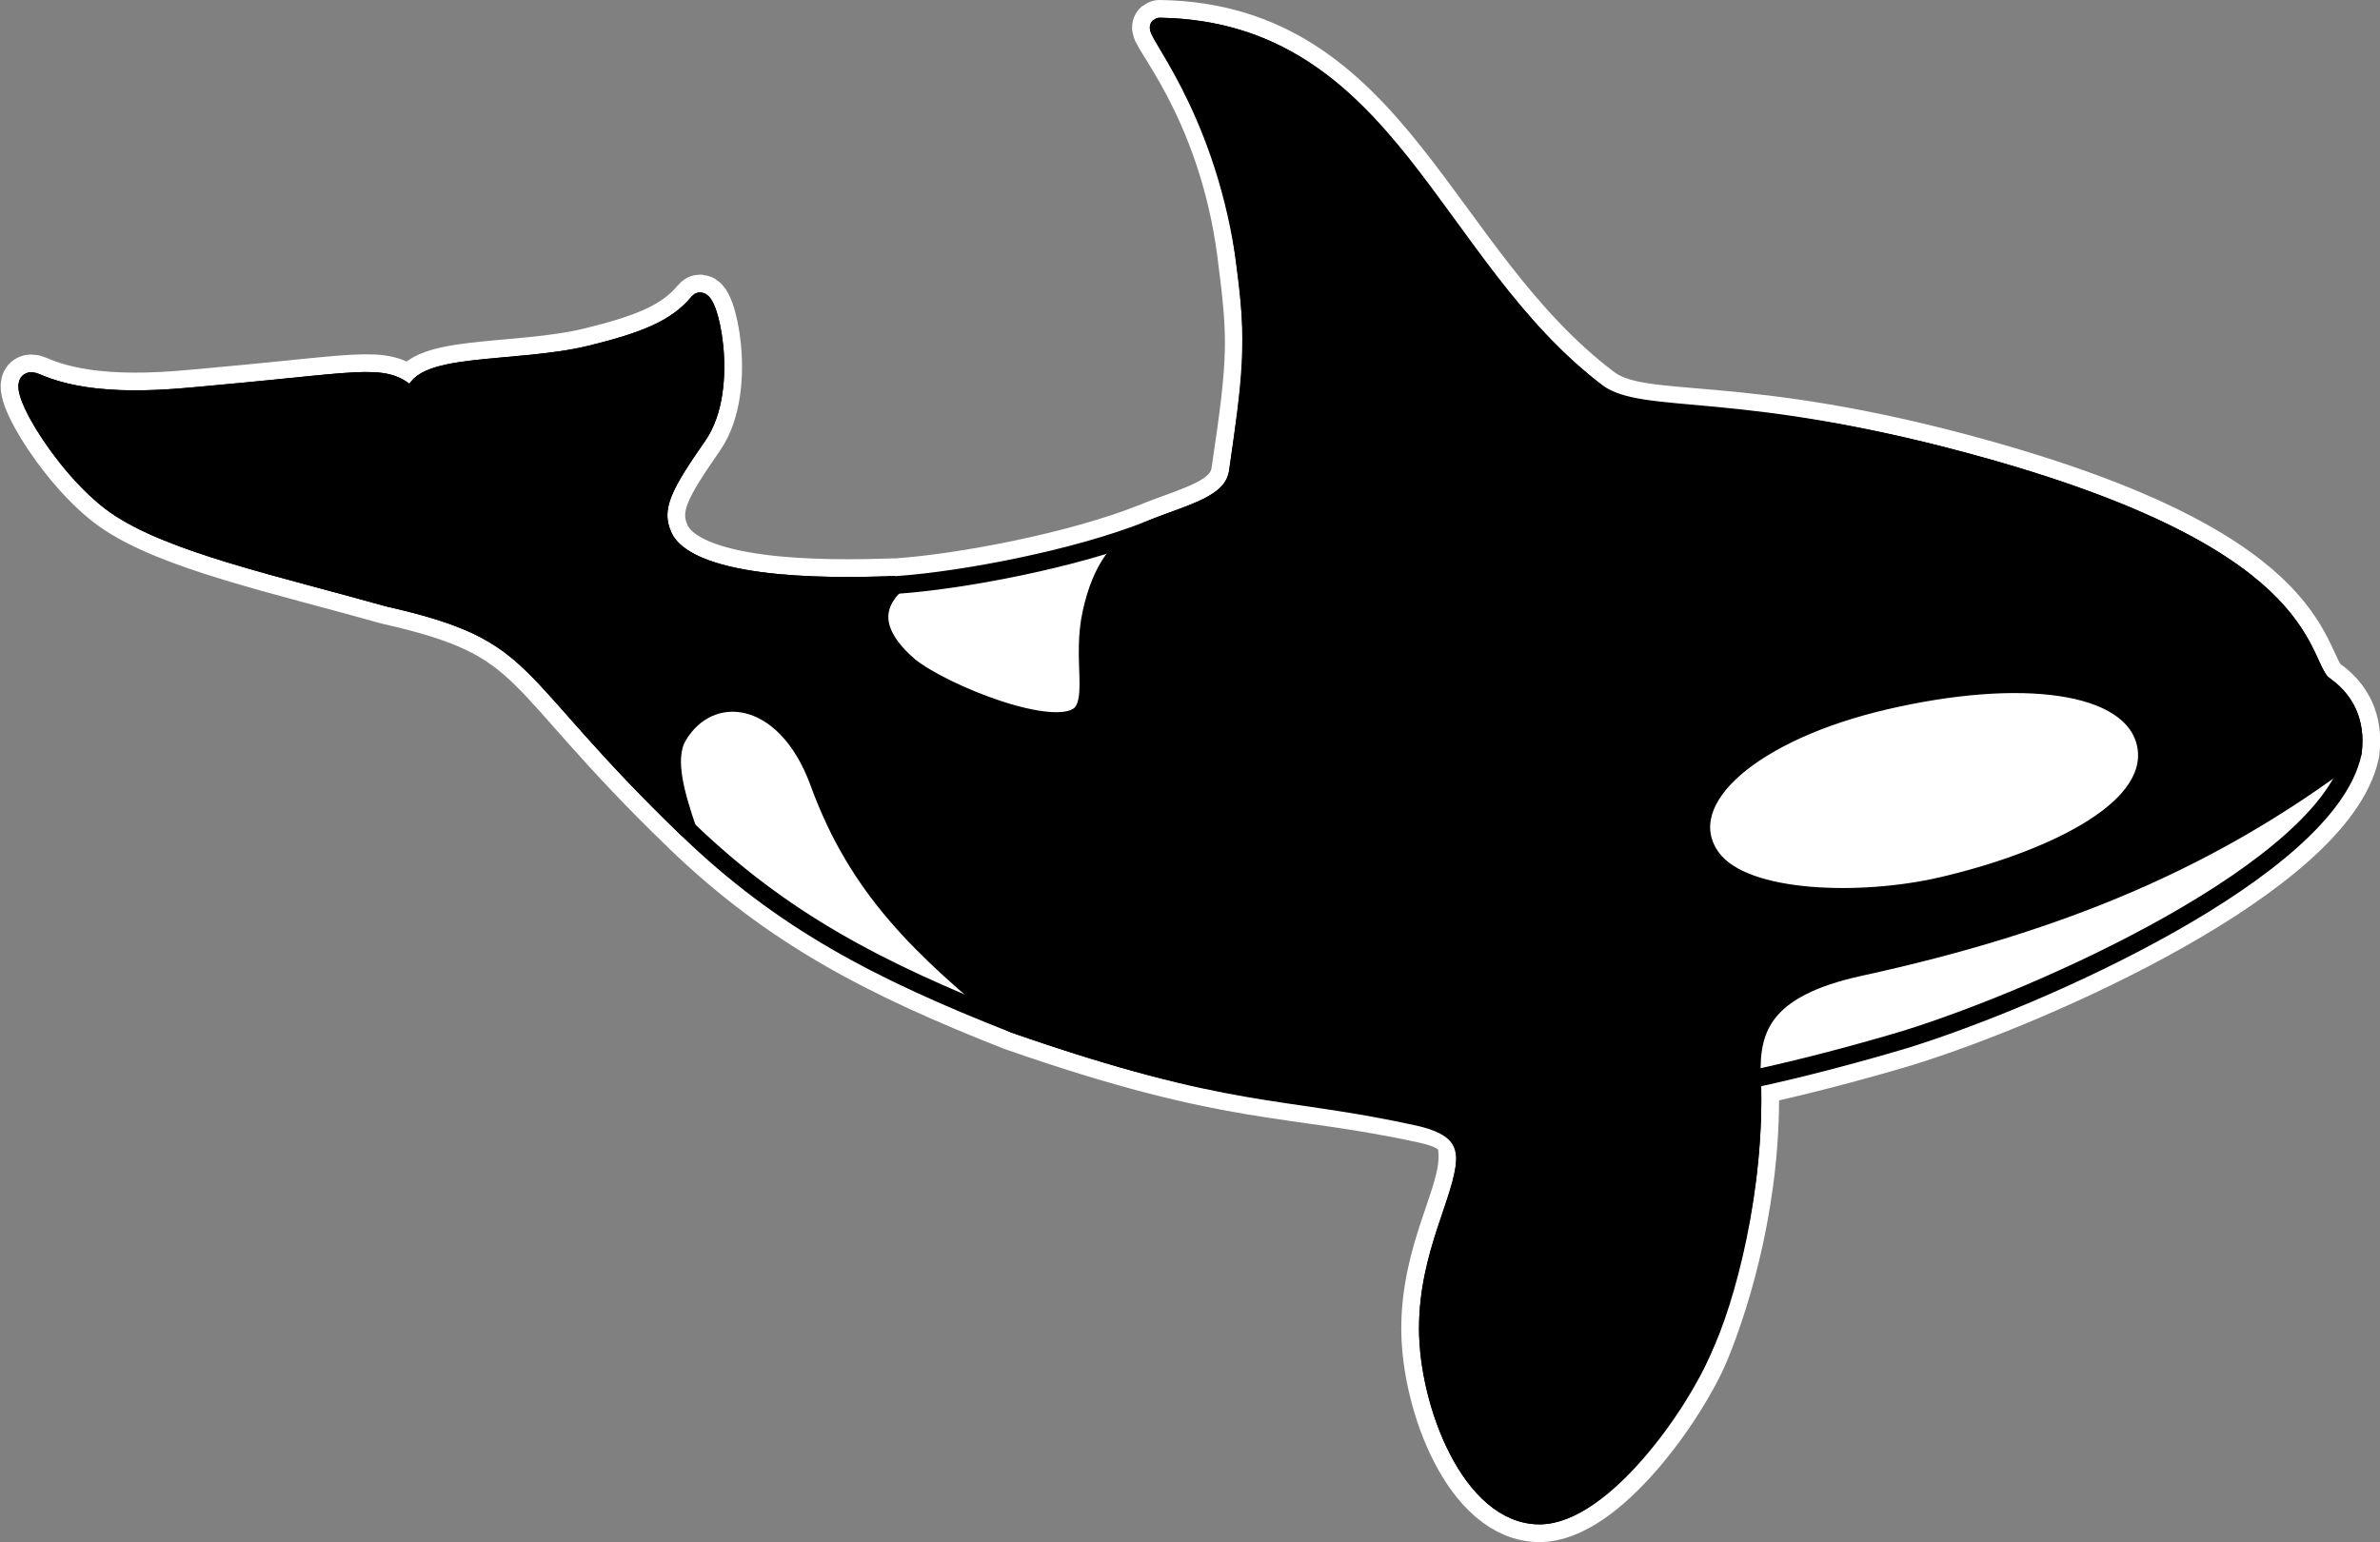
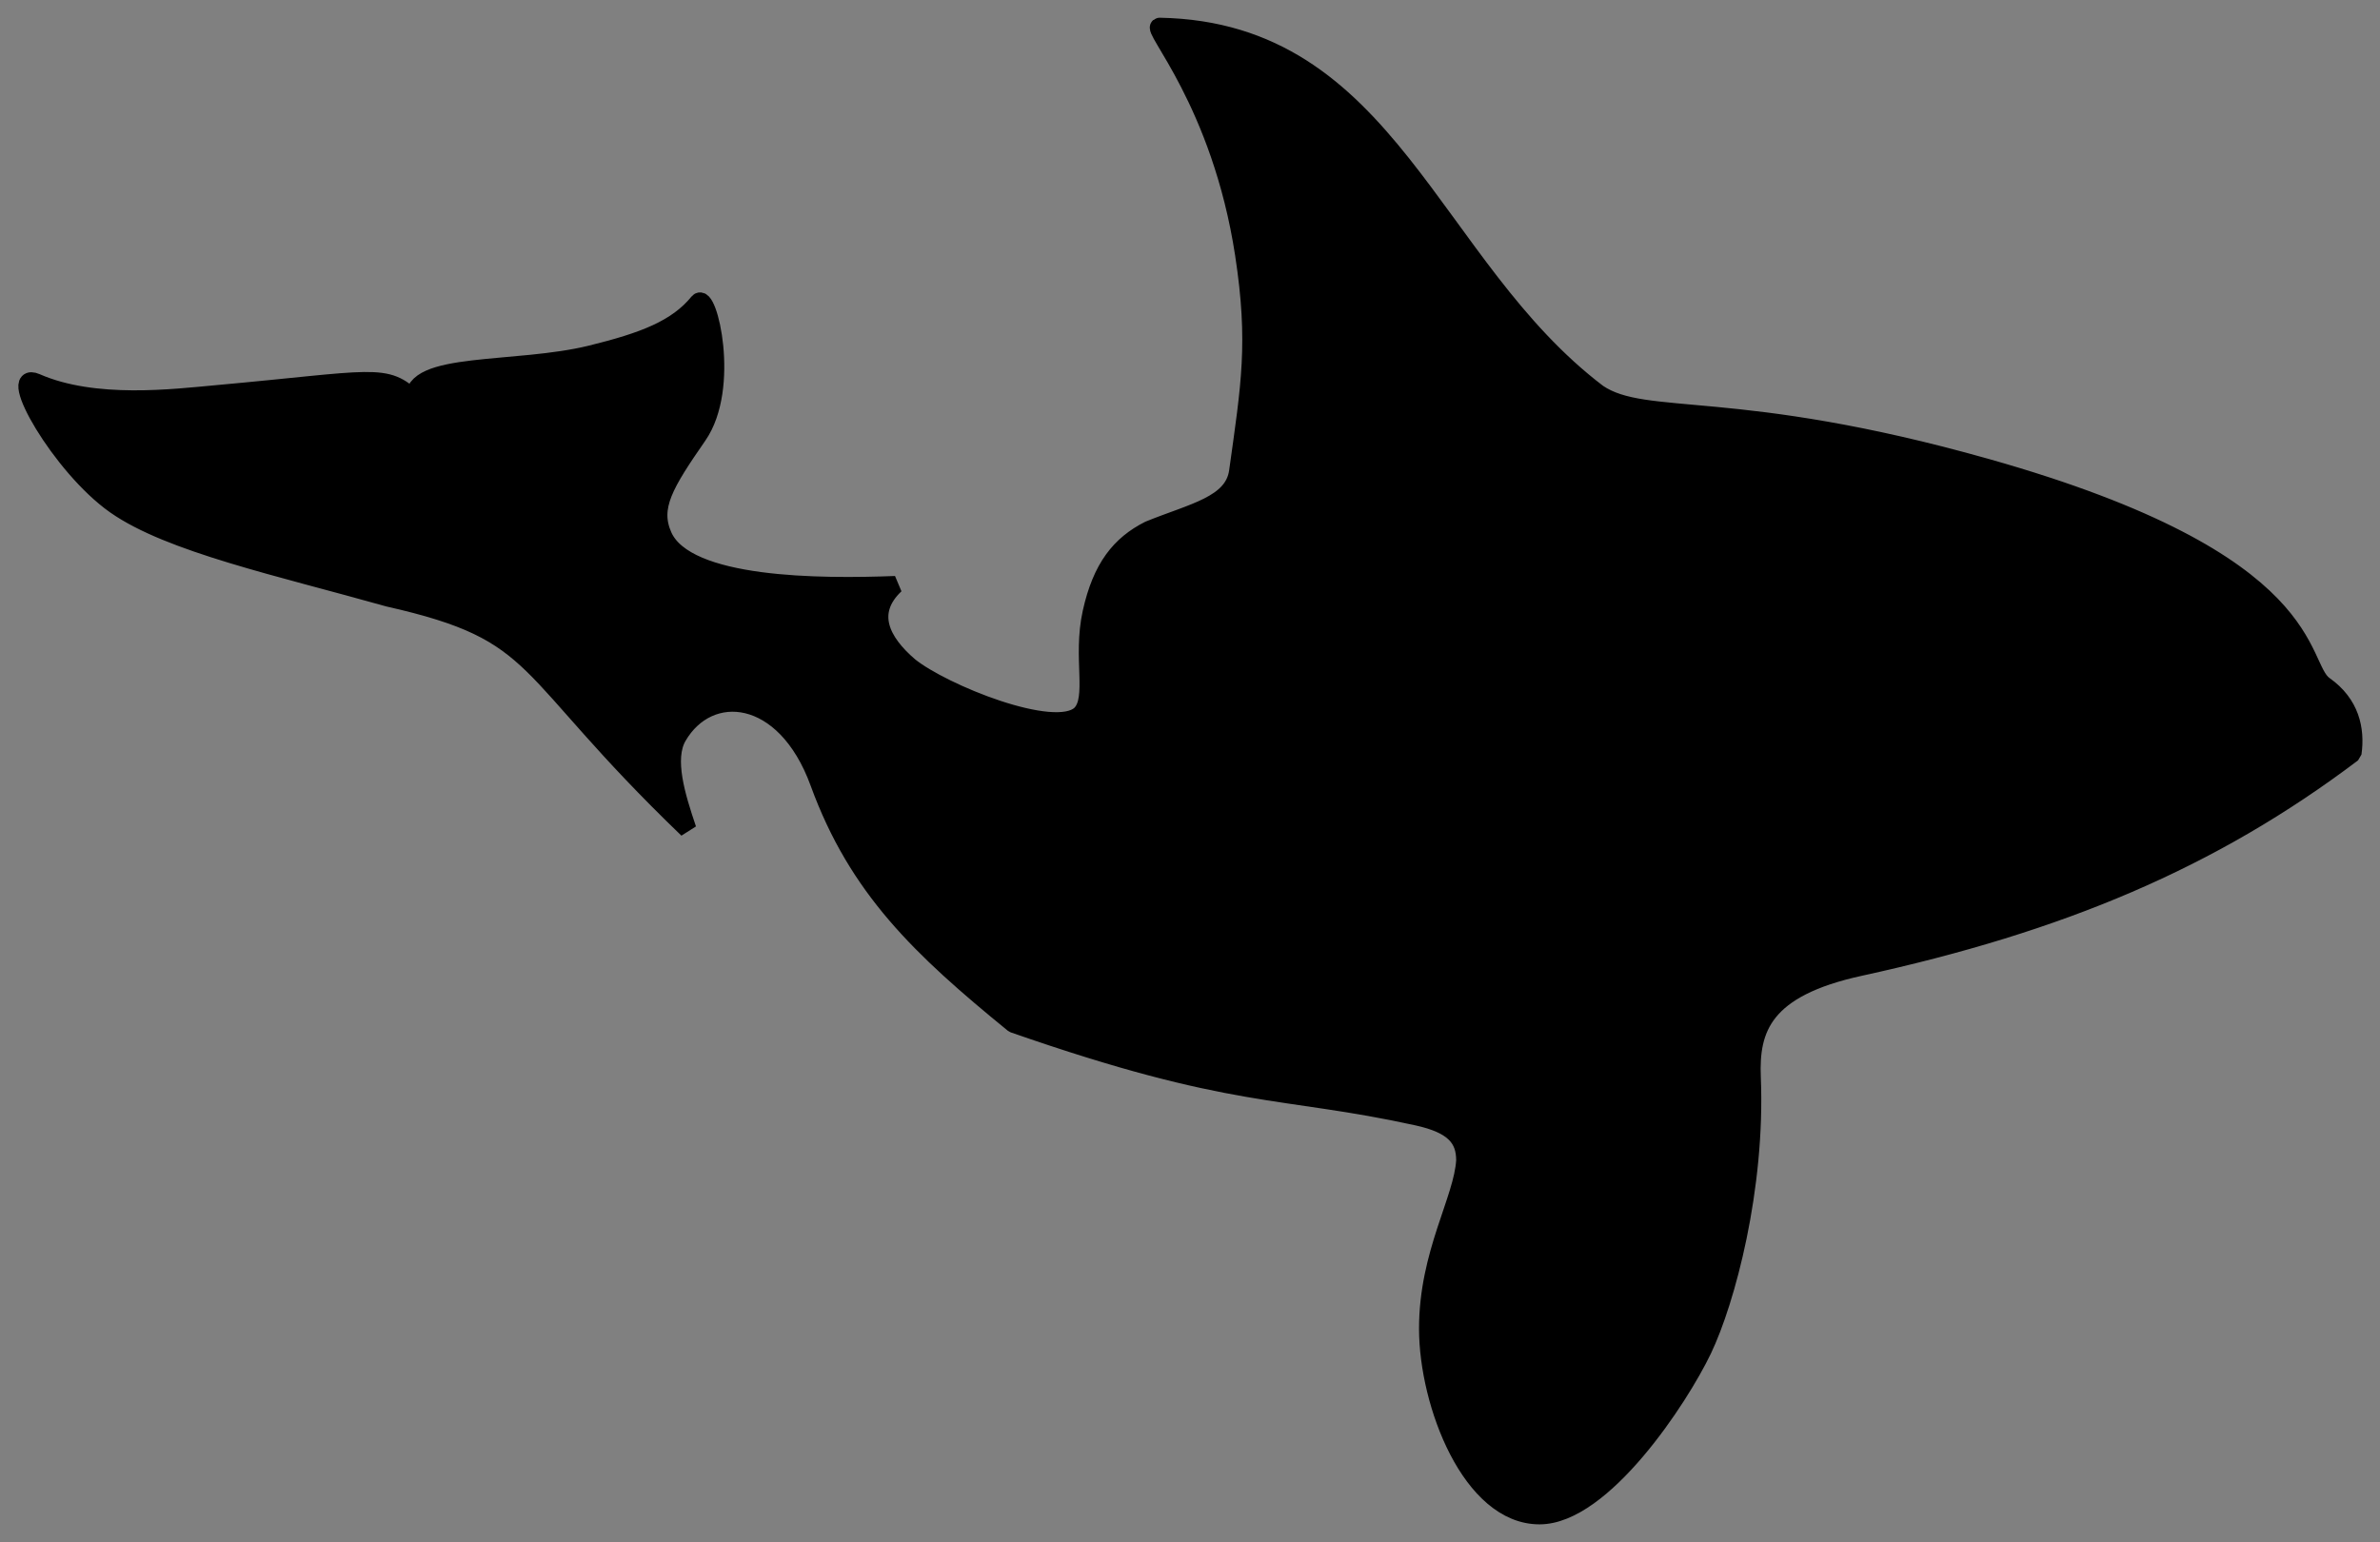
<svg xmlns="http://www.w3.org/2000/svg" xmlns:ns1="http://sodipodi.sourceforge.net/DTD/sodipodi-0.dtd" xmlns:ns2="http://www.inkscape.org/namespaces/inkscape" width="161.048mm" height="104.365mm" viewBox="0 0 161.048 104.365" version="1.1" id="svg5" ns1:docname="orca_outline.svg" ns2:version="1.2.2 (b0a8486, 2022-12-01)" ns2:export-filename="orca_outline.png" ns2:export-xdpi="80.75116" ns2:export-ydpi="80.75116">
  <rect x="0" y="0" width="161.048" height="104.365" fill="#808080" stroke="none" />
  <ns1:namedview id="namedview7" pagecolor="#ffffff" bordercolor="#666666" borderopacity="1.0" ns2:pageshadow="2" ns2:pageopacity="0" ns2:pagecheckerboard="true" ns2:document-units="mm" showgrid="false" ns2:zoom="1.7074926" ns2:cx="255.34518" ns2:cy="191.21606" ns2:window-width="1792" ns2:window-height="969" ns2:window-x="0" ns2:window-y="23" ns2:window-maximized="0" ns2:current-layer="layer6" fit-margin-top="0" fit-margin-left="0" fit-margin-right="0" fit-margin-bottom="0" showborder="true" ns2:showpageshadow="false" ns2:deskcolor="#d1d1d1" />
  <defs id="defs2">
    <ns2:path-effect effect="fillet_chamfer" id="path-effect55565" is_visible="true" lpeversion="1" satellites_param="F,0,0,1,0,17.198,0,1 @ F,0,0,1,0,17.198,0,1 @ F,0,0,1,0,17.198,0,1 @ F,0,0,1,0,17.198,0,1" unit="px" method="auto" mode="F" radius="65" chamfer_steps="1" flexible="false" use_knot_distance="true" apply_no_radius="true" apply_with_radius="true" only_selected="false" hide_knots="false" nodesatellites_param="F,0,0,1,0,17.198,0,1 @ F,0,0,1,0,17.198,0,1 @ F,0,0,1,0,17.198,0,1 @ F,0,0,1,0,17.198,0,1" />
    <ns2:path-effect effect="fillet_chamfer" id="path-effect55457" is_visible="true" lpeversion="1" satellites_param="F,0,0,1,0,0,0,1 @ F,0,0,1,0,0,0,1 @ F,0,0,1,0,0,0,1 @ F,0,0,1,0,0,0,1" unit="px" method="auto" mode="F" radius="0" chamfer_steps="1" flexible="false" use_knot_distance="true" apply_no_radius="true" apply_with_radius="true" only_selected="false" hide_knots="false" nodesatellites_param="F,0,0,1,0,0,0,1 @ F,0,0,1,0,0,0,1 @ F,0,0,1,0,0,0,1 @ F,0,0,1,0,0,0,1" />
    <ns2:path-effect effect="fillet_chamfer" id="path-effect22305" is_visible="true" lpeversion="1" satellites_param="F,0,0,1,0,17.198,0,1 @ F,0,0,1,0,17.198,0,1 @ F,0,0,1,0,17.198,0,1 @ F,0,0,1,0,17.198,0,1" unit="px" method="auto" mode="F" radius="65" chamfer_steps="1" flexible="false" use_knot_distance="true" apply_no_radius="true" apply_with_radius="true" only_selected="false" hide_knots="false" nodesatellites_param="F,0,0,1,0,17.198,0,1 @ F,0,0,1,0,17.198,0,1 @ F,0,0,1,0,17.198,0,1 @ F,0,0,1,0,17.198,0,1" />
    <ns2:path-effect effect="fillet_chamfer" id="path-effect20737" is_visible="true" lpeversion="1" satellites_param="F,0,0,1,0,17.198,0,1 @ F,0,0,1,0,17.198,0,1 @ F,0,0,1,0,17.198,0,1 @ F,0,0,1,0,17.198,0,1" unit="px" method="auto" mode="F" radius="65" chamfer_steps="1" flexible="false" use_knot_distance="true" apply_no_radius="true" apply_with_radius="true" only_selected="false" hide_knots="false" nodesatellites_param="F,0,0,1,0,17.198,0,1 @ F,0,0,1,0,17.198,0,1 @ F,0,0,1,0,17.198,0,1 @ F,0,0,1,0,17.198,0,1" />
  </defs>
  <g ns2:groupmode="layer" id="layer6" ns2:label="Contour" style="display:inline" transform="translate(-21.071,-90.869)">
-     <path id="path966" style="display:inline;fill:#ffffff;fill-opacity:1;stroke:#ffffff;stroke-width:3.6;stroke-linecap:butt;stroke-linejoin:bevel;stroke-dasharray:none;stroke-opacity:1" ns2:label="outline" d="m 117.692,180.794 c 0.004,5.097 2.919,12.643 7.555,12.64 4.272,-0.003 9.55,-7.567 11.053,-11.216 1.437,-3.488 3.586,-10.453 3.338,-18.315 3.49,-0.756 7.008,-1.691 10.303,-2.67 9.37,-2.895 28.623,-11.563 30.33,-19.382 0.227,-1.624 -0.141,-3.359 -1.921,-4.61 -1.896,-1.333 -0.056,-8.29 -22.863,-14.732 -17.045,-4.814 -23.183,-2.688 -26.283,-5.033 -11.565,-8.75 -14.301,-24.568 -29.659,-24.807 -0.714,-0.011 4.384,5.143 5.698,15.406 0.73,5.698 0.762,6.906 -0.404,14.698 -0.337,2.254 -3.063,2.746 -6.02,3.952 -5.012,1.994 -12.621,3.412 -16.93,3.721 -0.086,0.006 -0.16,0.012 -0.244,0.019 0.005,-0.004 0.008,-0.009 0.013,-0.013 -5.04,0.191 -14.149,0.195 -15.709,-3.314 -0.87,-1.958 0.107,-3.533 2.36,-6.792 2.253,-3.258 0.686,-9.815 0.017,-9.022 -1.464,1.79 -3.687,2.642 -7.266,3.521 -5.076,1.247 -12.221,0.424 -11.952,3.088 -1.923,-1.933 -2.687,-1.362 -13.392,-0.395 -2.828,0.255 -8.245,0.942 -12.199,-0.793 -2.096,-0.895 1.649,5.71 5.347,8.31 3.698,2.6 11.14,4.204 18.486,6.275 10.617,2.395 8.716,4.556 20.19,15.609 0.022,0.023 0.044,0.048 0.067,0.07 6.386,6.15 12.834,9.539 22.048,13.16 15.011,5.235 18.563,4.238 27.851,6.277 2.518,0.553 2.751,1.505 2.7,2.953 -0.094,2.669 -2.517,6.298 -2.514,11.396 z" ns1:nodetypes="csscccssssssccccsscscsccccccssc" />
-     <path id="path2972" style="display:inline;fill:#ffffff;fill-opacity:1;stroke:#000000;stroke-width:1.2;stroke-linecap:butt;stroke-linejoin:bevel;stroke-dasharray:none;stroke-opacity:1" ns2:label="contour" d="m 117.692,180.794 c 0.004,5.097 2.919,12.643 7.555,12.64 4.272,-0.003 9.55,-7.567 11.053,-11.216 1.437,-3.488 3.586,-10.453 3.338,-18.315 3.49,-0.756 7.008,-1.691 10.303,-2.67 9.37,-2.895 28.623,-11.563 30.33,-19.382 0.227,-1.624 -0.141,-3.359 -1.921,-4.61 -1.896,-1.333 -0.056,-8.29 -22.863,-14.732 -17.045,-4.814 -23.183,-2.688 -26.283,-5.033 -11.565,-8.75 -14.301,-24.568 -29.659,-24.807 -0.714,-0.011 4.384,5.143 5.698,15.406 0.73,5.698 0.762,6.906 -0.404,14.698 -0.337,2.254 -3.063,2.746 -6.02,3.952 -5.012,1.994 -12.621,3.412 -16.93,3.721 -0.086,0.006 -0.16,0.012 -0.244,0.019 0.005,-0.004 0.008,-0.009 0.013,-0.013 -5.04,0.191 -14.149,0.195 -15.709,-3.314 -0.87,-1.958 0.107,-3.533 2.36,-6.792 2.253,-3.258 0.686,-9.815 0.017,-9.022 -1.464,1.79 -3.687,2.642 -7.266,3.521 -5.076,1.247 -12.221,0.424 -11.952,3.088 -1.923,-1.933 -2.687,-1.362 -13.392,-0.395 -2.828,0.255 -8.245,0.942 -12.199,-0.793 -2.096,-0.895 1.649,5.71 5.347,8.31 3.698,2.6 11.14,4.204 18.486,6.275 10.617,2.395 8.716,4.556 20.19,15.609 0.022,0.023 0.044,0.048 0.067,0.07 6.386,6.15 12.834,9.539 22.048,13.16 15.011,5.235 18.563,4.238 27.851,6.277 2.518,0.553 2.751,1.505 2.7,2.953 -0.094,2.669 -2.517,6.298 -2.514,11.396 z" ns1:nodetypes="csscccssssssccccsscscsccccccssc" />
-   </g>
+     </g>
  <g ns2:groupmode="layer" id="layer3" ns2:label="Fill" style="display:inline" transform="translate(-21.071,-90.869)">
    <path id="path393" style="display:inline;fill:#000000;fill-opacity:1;fill-rule:nonzero;stroke:#000000;stroke-width:1.2;stroke-linecap:butt;stroke-linejoin:bevel;stroke-dasharray:none;stroke-opacity:1" d="m 99.545,92.669 c -0.714,0.004 4.12,5.103 5.698,15.406 0.919,6.002 0.405,8.896 -0.404,14.698 -0.315,2.257 -3.063,2.746 -6.02,3.952 -1.946,0.985 -3.215,2.537 -3.894,5.605 -0.679,3.068 0.346,5.791 -0.738,6.875 -1.747,1.639 -9.348,-1.449 -11.577,-3.254 -1.926,-1.642 -2.924,-3.63 -0.953,-5.5 -5.04,0.191 -14.149,0.195 -15.709,-3.314 -0.87,-1.958 0.107,-3.533 2.36,-6.792 2.253,-3.258 0.686,-9.816 0.017,-9.022 -1.464,1.79 -3.687,2.642 -7.266,3.521 -5.076,1.247 -12.221,0.423 -11.952,3.087 -1.923,-1.933 -2.687,-1.362 -13.392,-0.395 -2.828,0.255 -8.245,0.942 -12.199,-0.793 -2.096,-0.895 1.649,5.71 5.347,8.31 3.698,2.6 11.14,4.204 18.486,6.275 10.636,2.399 8.706,4.561 20.247,15.664 -0.754,-2.228 -1.538,-4.762 -0.658,-6.279 2.084,-3.592 7.246,-3.202 9.551,3.125 2.608,7.158 6.885,11.209 13.165,16.33 15.011,5.235 18.033,4.239 27.322,6.277 2.518,0.553 3.226,1.504 3.23,2.953 -0.148,2.666 -2.517,6.298 -2.514,11.396 0.004,5.097 2.919,12.643 7.555,12.64 4.272,-0.003 9.47,-7.908 11.053,-11.216 1.582,-3.308 3.631,-10.927 3.321,-18.439 -0.137,-3.305 0.77,-6.03 7.29,-7.454 13.565,-2.961 23.786,-7.239 33.36,-14.474 0.227,-1.624 -0.141,-3.359 -1.921,-4.61 -1.896,-1.333 -0.056,-8.29 -22.863,-14.732 -17.045,-4.814 -23.064,-2.855 -26.283,-5.033 -11.392,-8.646 -14.11,-24.522 -29.659,-24.807 z" ns1:nodetypes="csscscccszcscscsccsscscsszsscsscc" ns2:label="fill" />
-     <path style="fill:#ffffff;fill-opacity:1;stroke:#000000;stroke-width:0.244px;stroke-linecap:butt;stroke-linejoin:miter;stroke-opacity:1" d="m 152.345,150.365 c 6.994,-1.624 14.215,-4.953 13.473,-8.945 -0.708,-3.805 -7.909,-4.806 -17.134,-2.648 -8.714,2.039 -13.868,6.502 -11.393,9.875 2.015,2.746 9.705,2.959 15.054,1.717 z" id="path861" ns1:nodetypes="sssss" ns2:label="splotch" />
  </g>
</svg>